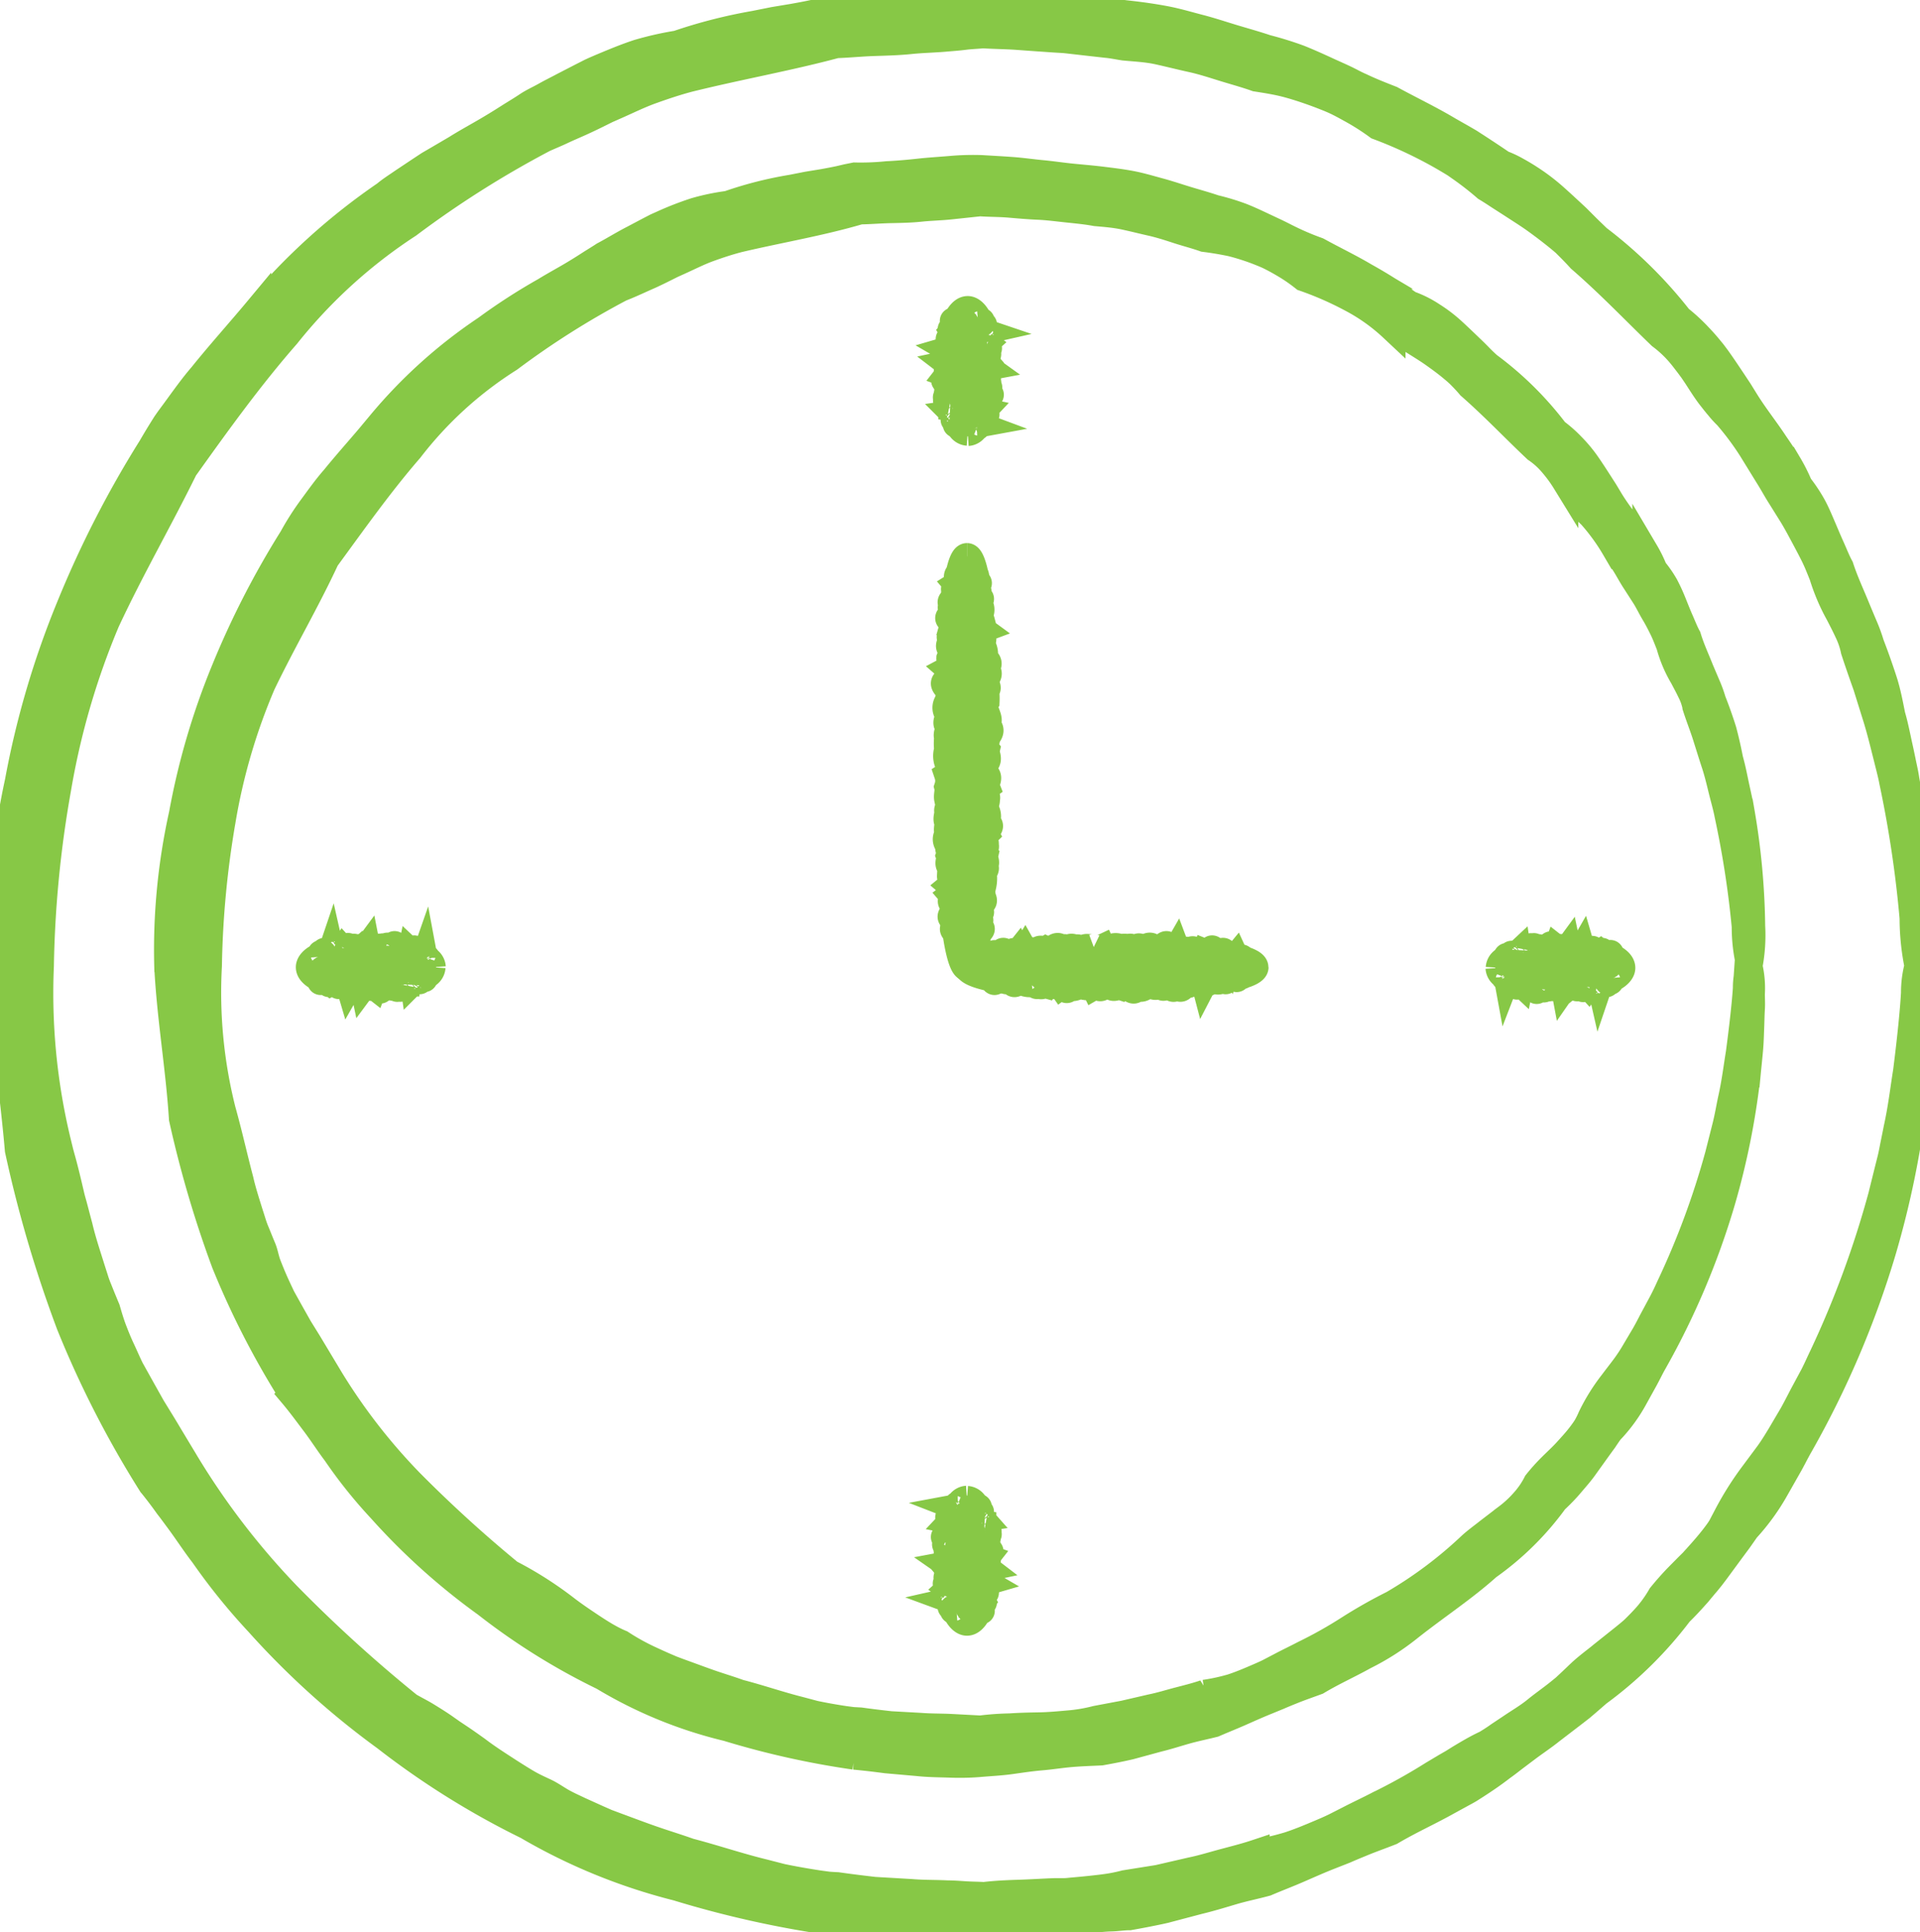
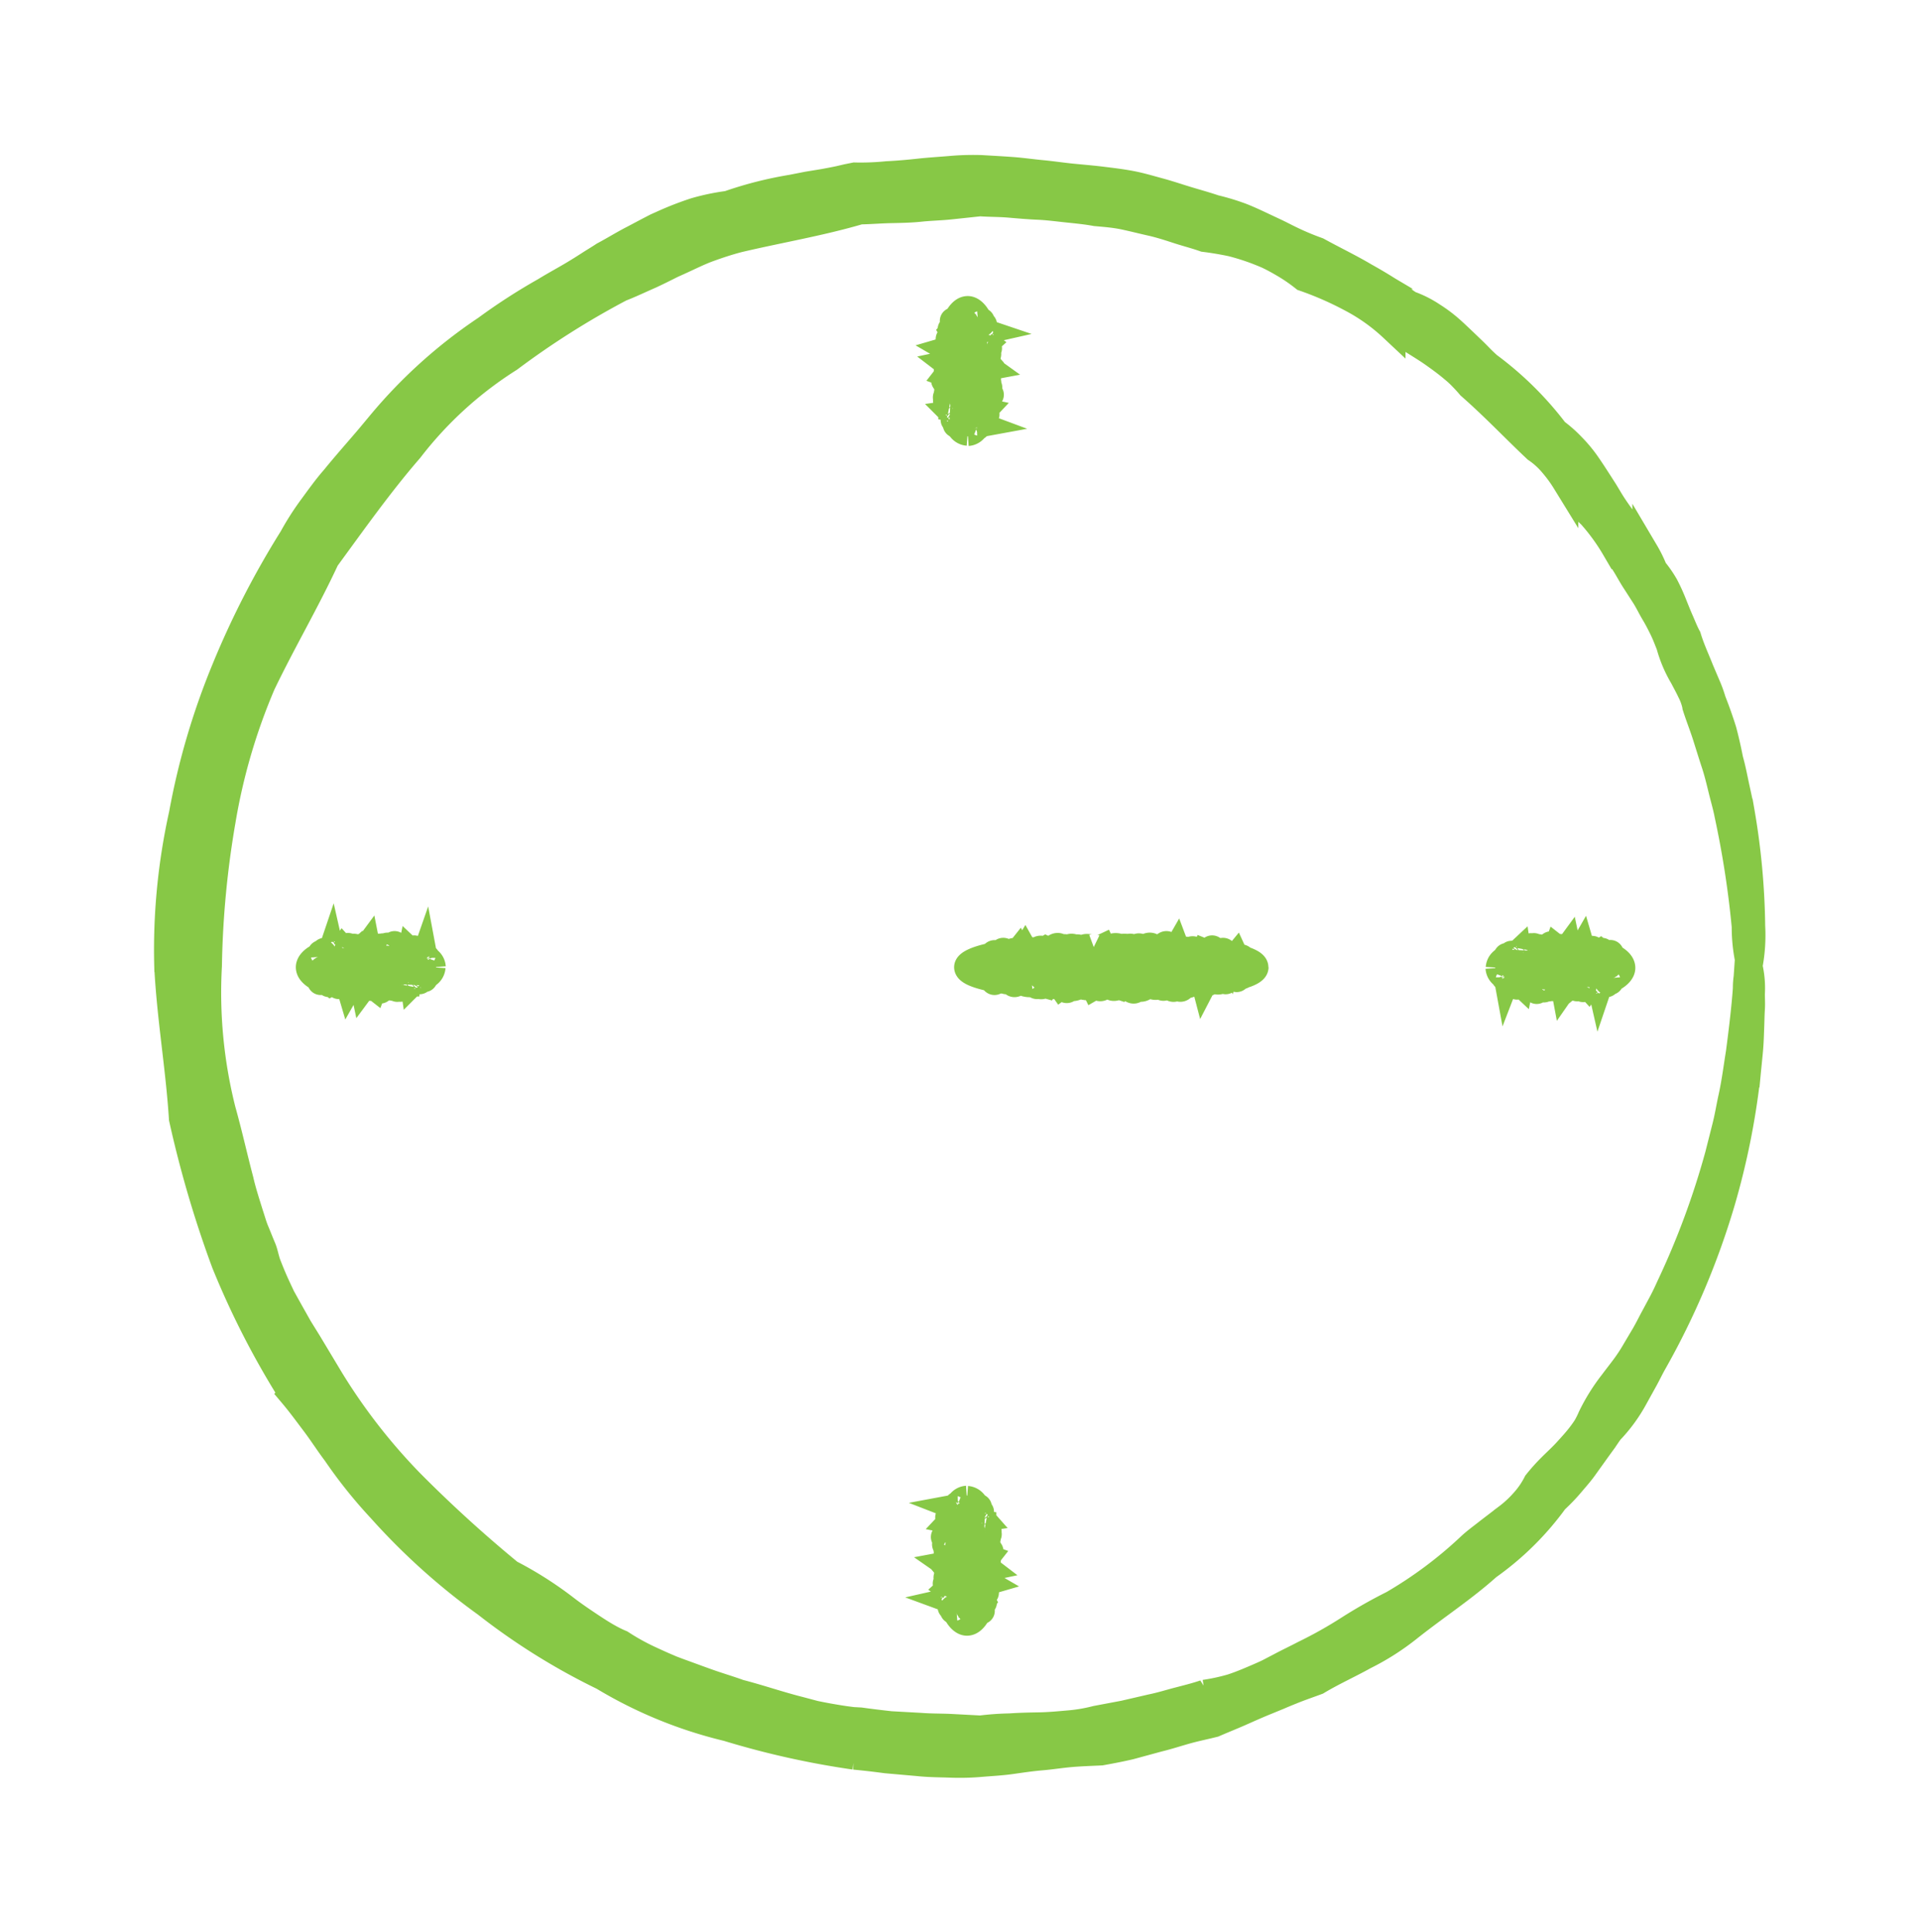
<svg xmlns="http://www.w3.org/2000/svg" width="36.475" height="36.711" viewBox="0 0 36.475 36.711">
  <defs>
    <clipPath id="clip-path">
      <rect id="Rettangolo_5844" data-name="Rettangolo 5844" width="36.475" height="36.711" fill="#87c846" stroke="#87c846" stroke-width="0.5" />
    </clipPath>
  </defs>
  <g id="madamaoliva-ricetta-icon-tempo" clip-path="url(#clip-path)">
-     <path id="Tracciato_22156" data-name="Tracciato 22156" d="M36.429,18.35a4.586,4.586,0,0,1-.092-.908,21.588,21.588,0,0,0-.386-2.585c-.017-.093-.04-.187-.064-.283s-.048-.192-.073-.291c-.05-.2-.1-.4-.163-.61l-.2-.641c-.078-.218-.156-.442-.232-.674a1.469,1.469,0,0,0-.12-.352c-.052-.114-.111-.227-.17-.342a3.784,3.784,0,0,1-.31-.727c-.051-.126-.1-.254-.161-.377s-.127-.247-.194-.372-.134-.251-.208-.375l-.232-.372c-.08-.124-.15-.256-.23-.383l-.239-.388a5.347,5.347,0,0,0-.549-.761,1.8,1.8,0,0,1-.162-.178c-.053-.06-.1-.123-.152-.188-.1-.13-.185-.269-.276-.408l-.068-.1-.074-.1c-.051-.066-.1-.132-.157-.2a2.2,2.2,0,0,0-.371-.35c-.493-.474-.978-.985-1.528-1.461-.061-.068-.125-.134-.19-.2l-.1-.1c-.034-.03-.07-.06-.105-.089-.143-.117-.291-.23-.443-.34s-.313-.209-.471-.313l-.24-.154c-.08-.053-.16-.105-.242-.154-.146-.127-.3-.247-.459-.36l-.12-.084c-.041-.027-.083-.051-.126-.077-.084-.05-.17-.1-.257-.147a8.383,8.383,0,0,0-1.094-.5,4.491,4.491,0,0,0-.52-.33c-.09-.05-.181-.1-.274-.144s-.19-.081-.287-.119c-.195-.074-.393-.142-.6-.2s-.415-.09-.626-.123c-.2-.071-.4-.125-.608-.189s-.409-.131-.62-.177-.421-.1-.635-.147S21.572.921,21.352.9c-.109-.016-.217-.04-.327-.05l-.33-.037L20.362.775C20.306.769,20.251.762,20.2.758l-.168-.01C19.8.732,19.579.717,19.353.7S18.9.682,18.671.668c-.114.012-.229.014-.344.029s-.23.023-.344.033c-.23.021-.46.024-.691.048s-.464.029-.7.037-.468.032-.706.04c-.918.246-1.857.411-2.808.647-.236.063-.468.141-.7.224s-.454.194-.68.293l-.17.075-.167.083c-.111.055-.224.109-.337.16s-.23.1-.342.153-.227.1-.344.152A19.13,19.13,0,0,0,7.762,4.271a9.778,9.778,0,0,0-2.311,2.1c-.7.8-1.317,1.658-1.943,2.535-.477.97-1.015,1.9-1.481,2.9A14.342,14.342,0,0,0,1.1,14.995,21.067,21.067,0,0,0,.774,18.35,12.013,12.013,0,0,0,1.1,21.7l.049.2.055.2c.036.135.069.27.1.4l.047.2c.015.068.035.134.053.2.036.134.07.268.106.4.063.27.151.531.233.794l.064.2c.02.065.043.131.07.194q.076.192.156.382c.039.132.077.265.126.393s.1.254.159.379.111.25.172.372l.2.359.2.357.213.347c.07.116.14.232.207.349s.143.229.21.345a14.266,14.266,0,0,0,1.943,2.536,27.094,27.094,0,0,0,2.311,2.1c.112.065.23.123.339.19s.218.135.323.207l.156.11.159.106c.106.071.209.145.313.219.2.153.416.29.629.428.107.068.214.136.323.2s.223.116.337.169.217.128.326.19.224.112.336.166l.341.154.17.075.174.065c.233.086.464.174.7.256s.467.152.7.235c.472.123.931.28,1.4.394l.349.09c.117.025.235.047.353.068s.235.04.353.058l.177.024c.059.005.118.008.177.011.235.034.469.062.7.089l.7.041c.232.02.464.014.694.026.115,0,.23.01.345.017s.23.007.344.014c.228-.027.455-.037.681-.044s.451-.023.675-.03l.168,0c.056,0,.112-.009.168-.013.111-.01.222-.02.333-.032s.221-.024.331-.04a3.072,3.072,0,0,0,.325-.067L22,35.683l.634-.146c.211-.043.416-.108.623-.163s.412-.107.613-.174a5.471,5.471,0,0,0,.617-.147c.2-.066.392-.146.583-.227.1-.042.19-.081.283-.126l.275-.14c.182-.094.367-.18.546-.273a11.055,11.055,0,0,0,1.044-.581l.253-.151.127-.073.123-.077c.166-.1.334-.2.508-.28.082-.05.161-.1.24-.157l.237-.158c.157-.107.319-.2.466-.32s.3-.225.442-.34l.107-.087.1-.093c.067-.063.133-.127.2-.19s.137-.12.207-.176.143-.11.211-.168l.419-.334c.069-.057.139-.111.2-.172s.124-.124.183-.189a2.328,2.328,0,0,0,.307-.421q.162-.2.337-.379l.177-.179.089-.088.084-.093c.111-.123.219-.246.319-.375.049-.064.1-.13.141-.2s.079-.141.113-.215a5.844,5.844,0,0,1,.5-.791l.272-.366c.09-.122.167-.249.243-.375l.222-.377c.071-.126.135-.254.2-.378l.2-.372c.063-.122.117-.248.176-.369a18.612,18.612,0,0,0,1.12-3.045q.085-.345.165-.664c.028-.106.046-.212.067-.315s.041-.2.06-.3c.087-.394.127-.757.18-1.081.082-.65.132-1.152.151-1.491a1.964,1.964,0,0,1,.066-.515,2.682,2.682,0,0,1,.042.638c0,.1.007.223,0,.354s-.012.273-.019.428-.012.322-.028.5-.038.369-.059.571a17.454,17.454,0,0,1-.595,2.927,17.762,17.762,0,0,1-1.579,3.7c-.075.13-.141.269-.217.4l-.231.407a4.127,4.127,0,0,1-.564.781l-.14.2-.148.2-.3.408-.076.1-.081.1c-.055.065-.111.131-.167.2-.115.13-.232.259-.358.381a7.473,7.473,0,0,1-1.548,1.525l-.212.184-.108.092-.112.087-.455.349c-.15.121-.312.227-.467.344l-.235.177c-.078.06-.155.121-.236.178-.157.122-.322.235-.491.344l-.127.081c-.044.026-.088.05-.133.074l-.267.146c-.355.2-.731.368-1.091.581-.194.077-.394.146-.588.228q-.146.059-.292.123l-.3.118c-.2.079-.394.166-.592.252s-.4.162-.6.248c-.211.058-.427.1-.639.163s-.424.128-.641.18l-.651.172c-.22.049-.444.092-.668.132-.115,0-.228.02-.344.023s-.229.014-.343.025-.229.023-.344.038c-.057.007-.114.016-.172.021l-.173.017c-.23.023-.463.051-.7.081s-.47.039-.706.057c-.119.006-.237.018-.357.016l-.359,0c-.239-.008-.48-.008-.721-.035l-.725-.063c-.241-.032-.484-.061-.729-.085a19.506,19.506,0,0,1-2.923-.654A10.942,10.942,0,0,1,10.01,34.7a15.515,15.515,0,0,1-2.692-1.683A15.416,15.416,0,0,1,4.9,30.831a11.662,11.662,0,0,1-1.041-1.289c-.17-.22-.319-.454-.486-.677L3.251,28.7l-.064-.083-.061-.085q-.124-.17-.257-.334A19.03,19.03,0,0,1,1.319,25.17a23.719,23.719,0,0,1-.977-3.32c-.1-1.164-.287-2.315-.337-3.5a15.058,15.058,0,0,1,.337-3.5,16.734,16.734,0,0,1,.977-3.32A19.62,19.62,0,0,1,2.87,8.5c.07-.121.142-.241.217-.361l.056-.089.06-.086L3.324,7.8c.165-.225.326-.454.507-.664.349-.434.719-.843,1.071-1.266A12.117,12.117,0,0,1,7.318,3.685c.1-.085.217-.157.327-.234l.333-.222.167-.11.172-.1.341-.2c.224-.141.457-.264.682-.4.113-.067.224-.137.334-.207S9.9,2.074,10.01,2s.23-.126.343-.19.231-.121.346-.183l.347-.179.173-.088c.059-.028.119-.053.178-.079.238-.1.476-.2.721-.281A6.11,6.11,0,0,1,12.867.83,9.662,9.662,0,0,1,14.33.455L14.7.381l.367-.061c.122-.022.243-.044.364-.07l.181-.039.181-.035a7.321,7.321,0,0,0,.734-.039c.242-.013.484-.033.723-.06s.48-.038.719-.054L18.324,0c.12-.008.239,0,.357,0,.237.013.473.023.707.039l.7.07.173.015c.058.005.115.015.173.022l.343.041c.115.013.229.025.343.036s.227.029.34.04c.227.026.452.058.675.1s.438.107.655.163.428.127.64.191.424.122.631.192a6.4,6.4,0,0,1,.624.194c.2.08.4.172.591.26.1.045.195.087.291.133s.19.1.285.14c.19.091.386.168.581.244.367.2.739.377,1.088.586l.264.15.131.076.127.082q.253.164.5.332a1.863,1.863,0,0,1,.271.127q.131.072.254.152a3.8,3.8,0,0,1,.465.353c.145.129.286.261.425.39l.1.1.1.1c.067.066.135.13.2.194a8.443,8.443,0,0,1,1.548,1.525,3.427,3.427,0,0,1,.385.357c.06.063.117.127.172.193l.082.1.075.1c.1.139.193.279.286.418l.138.208.13.21c.174.278.375.528.548.792.089.129.176.259.257.39a3.32,3.32,0,0,1,.207.41,2.984,2.984,0,0,1,.25.374c.072.129.128.265.186.4s.112.266.17.394.108.26.174.381c.086.265.2.507.3.752.05.121.1.24.15.359a3.088,3.088,0,0,1,.13.355c.09.232.17.461.243.685s.114.45.158.667c.062.212.1.423.146.625q.033.152.063.3c.021.1.043.194.056.289a16.973,16.973,0,0,1,.261,2.63,4.587,4.587,0,0,1-.046.915" transform="translate(0 0)" fill="#87c846" stroke="#87c846" stroke-width="0.5" />
    <path id="Tracciato_22157" data-name="Tracciato 22157" d="M37.384,22.5a3.1,3.1,0,0,1-.088-.747,18.213,18.213,0,0,0-.328-2.123c-.029-.153-.075-.308-.115-.471s-.079-.33-.135-.5-.11-.346-.167-.526-.13-.362-.191-.553a1.059,1.059,0,0,0-.1-.289c-.044-.094-.095-.186-.144-.28a2.413,2.413,0,0,1-.255-.6c-.04-.1-.08-.208-.13-.31s-.1-.2-.16-.3-.11-.206-.172-.307l-.193-.3c-.066-.1-.123-.209-.188-.314l-.2-.319a3.863,3.863,0,0,0-.454-.623,1.287,1.287,0,0,1-.137-.143c-.044-.05-.086-.1-.125-.155-.078-.107-.149-.222-.22-.338a2.622,2.622,0,0,0-.243-.333,1.5,1.5,0,0,0-.311-.282c-.409-.385-.8-.8-1.256-1.2q-.073-.087-.152-.167a1.741,1.741,0,0,0-.167-.154c-.117-.1-.239-.189-.364-.278s-.259-.17-.39-.253-.262-.17-.4-.25a3.567,3.567,0,0,0-.783-.557,6.225,6.225,0,0,0-.9-.394,3.21,3.21,0,0,0-.42-.284c-.073-.043-.148-.083-.224-.121s-.156-.068-.236-.1a4.445,4.445,0,0,0-.491-.156q-.255-.054-.518-.087c-.163-.058-.331-.1-.5-.155s-.334-.109-.507-.148-.345-.083-.52-.12-.356-.051-.537-.067c-.177-.033-.358-.05-.54-.069s-.363-.044-.546-.052-.368-.024-.553-.04-.372-.013-.559-.026l-.564.06c-.188.02-.377.023-.566.043s-.38.023-.572.027-.384.021-.58.024c-.75.221-1.517.348-2.3.532-.193.05-.385.113-.574.182s-.37.162-.555.245l-.139.063-.136.068c-.091.046-.183.09-.275.133-.187.081-.37.17-.564.245a15.854,15.854,0,0,0-2.11,1.335,7.306,7.306,0,0,0-1.892,1.724c-.567.654-1.069,1.365-1.591,2.078-.373.805-.821,1.562-1.212,2.376a11.339,11.339,0,0,0-.762,2.606A17.849,17.849,0,0,0,8.114,22.5a9.144,9.144,0,0,0,.264,2.747c.124.441.221.884.337,1.322.05.221.121.436.188.652.036.107.065.217.109.321s.084.209.128.312.059.219.1.324.083.209.128.311.092.2.141.305l.163.293.164.291.176.284.341.568a11.14,11.14,0,0,0,1.591,2.078,25.1,25.1,0,0,0,1.892,1.724,6.968,6.968,0,0,1,1.061.675c.165.127.337.242.51.357.087.057.174.113.264.165s.183.1.277.139a4.26,4.26,0,0,0,.54.3c.093.043.186.086.28.127l.14.06.143.054c.192.069.381.14.571.207s.383.123.571.192c.388.1.763.231,1.146.327l.286.076c.1.021.192.039.289.056s.192.033.289.047l.145.019.145.008c.192.027.384.05.575.071l.574.032c.19.015.38.011.569.02l.564.03a5.143,5.143,0,0,1,.558-.04c.185-.013.37-.017.554-.02s.367-.02.549-.036a3.092,3.092,0,0,0,.537-.09l.53-.1.519-.12c.173-.035.341-.088.51-.132s.339-.086.5-.141a3.789,3.789,0,0,0,.51-.11c.164-.053.322-.12.478-.187.078-.034.156-.067.232-.105l.224-.117c.148-.079.3-.15.446-.227a8.278,8.278,0,0,0,.854-.48,9.292,9.292,0,0,1,.832-.471,8,8,0,0,0,1.471-1.1c.108-.1.231-.187.346-.279l.35-.268a2.1,2.1,0,0,0,.317-.294,1.608,1.608,0,0,0,.243-.354,3.508,3.508,0,0,1,.278-.31c.1-.1.2-.19.292-.291s.183-.2.264-.306c.04-.053.08-.107.114-.163a1.721,1.721,0,0,0,.089-.18,3.667,3.667,0,0,1,.407-.653c.075-.1.153-.2.228-.3a3.263,3.263,0,0,0,.2-.306l.183-.309c.058-.1.111-.208.166-.31l.161-.3c.053-.1.1-.2.145-.3a15.3,15.3,0,0,0,.926-2.5c.048-.189.094-.37.138-.545s.072-.345.106-.507c.073-.322.108-.621.152-.887.071-.534.115-.946.134-1.225a1.377,1.377,0,0,1,.063-.424,1.82,1.82,0,0,1,.045.526c0,.086.007.184,0,.291s-.008.225-.013.352-.008.266-.021.414-.03.3-.046.47a14.281,14.281,0,0,1-.482,2.414,14.612,14.612,0,0,1-1.294,3.058c-.062.108-.115.222-.177.334l-.187.338a2.965,2.965,0,0,1-.468.641q-.059.083-.115.168c-.04.054-.08.11-.121.166l-.243.339c-.08.115-.175.22-.267.329s-.192.212-.3.312a5.476,5.476,0,0,1-1.276,1.261c-.46.414-.994.761-1.506,1.168a4.7,4.7,0,0,1-.838.534c-.294.164-.6.3-.9.48-.162.06-.327.116-.488.182q-.121.048-.241.1l-.244.1c-.163.066-.325.139-.488.211s-.33.138-.5.212c-.175.044-.354.08-.529.129s-.35.107-.529.15l-.537.146c-.181.042-.366.078-.551.111-.19.009-.379.015-.569.031s-.377.047-.568.063-.381.045-.574.072-.387.036-.583.053a4.689,4.689,0,0,1-.591.012c-.2-.006-.4-.007-.6-.029l-.6-.053c-.2-.027-.4-.05-.6-.069a16.123,16.123,0,0,1-2.415-.539,8.33,8.33,0,0,1-2.362-.968,12.382,12.382,0,0,1-2.225-1.389,12.417,12.417,0,0,1-2-1.8,9.057,9.057,0,0,1-.855-1.069c-.139-.183-.261-.377-.4-.561s-.274-.37-.426-.55a15.844,15.844,0,0,1-1.283-2.5,21,21,0,0,1-.807-2.745c-.061-.965-.229-1.912-.279-2.893a11.932,11.932,0,0,1,.279-2.893,13.623,13.623,0,0,1,.807-2.745,16.4,16.4,0,0,1,1.283-2.5,5.181,5.181,0,0,1,.374-.586c.137-.186.27-.374.422-.547.29-.357.6-.694.885-1.046a9.408,9.408,0,0,1,2-1.8A11.165,11.165,0,0,1,14.5,9.667c.186-.115.379-.217.564-.329.093-.056.184-.113.275-.172s.185-.114.275-.174c.189-.1.374-.216.566-.314l.285-.151.143-.074c.048-.023.1-.044.146-.066a6.034,6.034,0,0,1,.6-.232,4.2,4.2,0,0,1,.625-.13,7.222,7.222,0,0,1,1.209-.308l.3-.059.3-.049c.1-.018.2-.037.3-.058l.149-.035.149-.03A5.016,5.016,0,0,0,21,7.462c.2-.01.4-.027.6-.049s.4-.034.593-.05a4.87,4.87,0,0,1,.59-.018c.2.012.391.022.584.036s.384.042.575.06.38.047.57.066.378.034.565.057.374.045.558.08.362.089.54.137.353.108.528.161.349.1.521.159a4.309,4.309,0,0,1,.516.157c.167.066.327.144.487.219.08.038.16.074.238.113s.157.08.235.117a5.119,5.119,0,0,0,.481.2c.3.165.61.313.9.485a8.95,8.95,0,0,1,.841.53,1.965,1.965,0,0,1,.441.221,2.691,2.691,0,0,1,.384.293c.118.108.233.219.346.328.057.053.113.109.167.165s.11.109.168.161A6.27,6.27,0,0,1,33.7,12.347a2.43,2.43,0,0,1,.325.288,2.609,2.609,0,0,1,.271.327c.081.116.156.233.231.349l.111.173.105.175c.141.231.309.436.452.653.074.107.147.213.214.322a2.439,2.439,0,0,1,.167.34,2.089,2.089,0,0,1,.211.305,3.5,3.5,0,0,1,.151.33c.045.111.088.222.135.328s.088.215.143.315c.066.22.161.42.24.622l.125.294a2.378,2.378,0,0,1,.107.293q.113.287.2.565c.05.187.091.371.126.551.05.176.082.349.118.516s.073.327.1.484a13.641,13.641,0,0,1,.2,2.169,3.1,3.1,0,0,1-.05.754" transform="translate(-4.148 -4.149)" fill="#87c846" stroke="#87c846" stroke-width="0.5" />
    <path id="Tracciato_22158" data-name="Tracciato 22158" d="M41.693,15.853a.184.184,0,0,1-.134-.073l-.02-.025c-.013-.009-.026-.019-.02-.029.062-.01-.116-.021-.019-.033.027-.012,0-.023-.019-.035s.039-.026-.018-.039c-.121-.013.135-.027-.017-.042-.033-.014-.024-.029-.017-.044.092-.015,0-.031-.016-.047.111-.016.063-.033-.015-.05.153-.017.13-.034-.013-.053,0-.017.054-.036-.013-.054-.01-.018-.039-.037-.011-.057-.1-.019-.1-.04-.011-.06-.11-.02-.066-.04-.01-.06s-.1-.043-.009-.063c.007-.021-.025-.043-.007-.064.046-.022.1-.044-.006-.066-.027-.022-.064-.045,0-.068-.117-.023-.065-.046,0-.069-.019-.023.063-.047,0-.07.018-.023-.052-.047,0-.071.035-.024.069-.048,0-.071s.03-.047,0-.07c.109-.023-.036-.046,0-.069-.011-.023.063-.045,0-.067-.02-.023-.041-.044.006-.067-.169-.022.043-.043.007-.064.072-.021-.01-.042.009-.063-.031-.02.078-.041.01-.061.014-.02-.054-.04.011-.06-.084-.019.07-.038.011-.056,0-.019-.006-.037.013-.055.131-.018.023-.035.013-.052.014-.017-.075-.034.015-.05.01-.016.068-.032.016-.047-.02-.015.191-.03.017-.044-.032-.014.134-.028.017-.042s.013-.027.018-.039l.019-.035c.057-.1.123-.16.194-.16s.152.071.213.2c.006.012.1.025.018.039,0,.013.07.027.017.042.122.014.022.029.016.044s-.033.032.016.047c.071.016-.036.033.014.05-.075.017-.055.034.014.052-.073.018.016.036.013.055-.113.018-.033.037.012.056s-.017.039.011.06c-.022.02.028.04.009.061.053.021.072.042.008.063.036.021.007.043.007.064.045.022-.006.044.006.067s-.12.045,0,.067c.016.023-.02.046,0,.069-.016.023-.032.047,0,.07-.123.023-.047.047,0,.071s.017.048,0,.071a.085.085,0,0,1,0,.07c.036.023-.053.046,0,.069s-.056.046,0,.068c.036.022.055.044-.006.066,0,.022-.112.043-.007.064.023.021.163.042-.008.063.043.02-.083.04-.009.06-.126.02-.007.04-.011.06-.024.019-.067.038-.012.057s-.033.037-.013.054c.071.018-.094.036-.014.053-.016.017.011.033-.014.05.168.016,0,.032-.016.047s.111.03-.016.044c.127.014.017.029-.017.042s.053.026-.018.039c.09.012-.05.023-.018.035-.06.011,0,.022-.02.033.02.01.013.02-.02.029l-.02.025a.183.183,0,0,1-.134.073" transform="translate(-23.31 -7.634)" fill="#87c846" stroke="#87c846" stroke-width="0.5" />
    <path id="Tracciato_22159" data-name="Tracciato 22159" d="M15.841,41.694a.184.184,0,0,1-.073.134l-.026.02c-.009.012-.019.026-.029.02-.01-.061-.021.116-.032.02-.011-.028-.023,0-.036.019s-.025-.04-.038.017c-.014.122-.027-.134-.041.017-.014.033-.03.024-.045.016-.015-.092-.031,0-.047.016-.016-.112-.033-.063-.05.014-.017-.153-.034-.129-.052.013-.018,0-.036-.055-.054.012-.019.011-.037.039-.057.013-.019.1-.039.1-.059.01-.02.11-.04.066-.061.01s-.041.1-.063.008c-.021-.007-.043.025-.065.007-.021-.045-.043-.1-.066.006-.022.027-.045.064-.067,0-.023.117-.046.065-.069,0-.023.02-.047-.063-.071,0-.023-.018-.047.051-.071,0-.024-.035-.048-.069-.072,0s-.047-.031-.07,0c-.023-.11-.047.036-.069,0-.023.011-.045-.063-.068,0-.022.02-.044.041-.066-.006-.022.169-.043-.044-.064-.007-.021-.071-.042.01-.063-.008-.02.031-.04-.078-.061-.01-.02-.013-.04.054-.059-.01-.019.083-.038-.07-.056-.013-.019,0-.037.006-.055-.012-.018-.131-.035-.023-.053-.013-.017-.014-.033.075-.05-.014-.016-.011-.031-.069-.047-.016-.015.02-.03-.191-.044-.016-.014.031-.028-.134-.042-.017s-.026-.013-.038-.017l-.035-.019c-.1-.057-.16-.123-.16-.194s.071-.152.2-.213c.013-.006.025-.1.038-.018.013,0,.028-.07.042-.017.014-.122.029-.022.044-.016s.031.033.047-.016c.017-.07.033.036.05-.014.017.075.034.056.053-.013.017.073.036-.016.055-.013.018.112.037.033.056-.012s.04.017.059-.01c.02.022.04-.029.061-.01.021-.053.042-.073.063-.008.021-.036.043-.007.064-.008.022-.043.044.006.066-.005s.045.12.068-.005c.023-.015.046.02.069,0,.023.015.047.031.07,0,.024.123.048.047.072,0s.048-.018.071,0a.084.084,0,0,1,.071,0c.023-.037.046.053.069,0s.045.057.067.005c.023-.036.045-.055.066.005.022,0,.044.112.065.008.021-.024.042-.163.063.008.021-.043.041.083.061.01.02.125.04.007.059.01.02.025.038.067.057.012s.037.033.054.013c.018-.072.035.094.052.013.017.016.034-.01.05.014.016-.168.032,0,.047.016s.03-.112.045.016c.014-.128.027-.017.041.017s.027-.053.038.018c.013-.09.025.05.036.019.011.059.022,0,.032.02.01-.02.02-.013.029.02l.026.02a.183.183,0,0,1,.073.134" transform="translate(-7.627 -23.317)" fill="#87c846" stroke="#87c846" stroke-width="0.5" />
    <path id="Tracciato_22160" data-name="Tracciato 22160" d="M41.681,65.5a.186.186,0,0,1,.134.073c.007.008.013.016.02.026s.026.019.02.029c-.062.01.116.02.019.032-.028.012,0,.023.019.036s-.04.025.017.039c.122.013-.134.027.017.042.033.014.024.029.017.044-.092.015,0,.031.015.048-.111.016-.063.032.015.05-.153.017-.129.034.014.052,0,.018-.054.036.013.054.01.018.038.037.011.057.1.019.1.039.011.059.11.02.066.04.01.061s.1.041.009.063c-.007.021.025.043.007.064-.045.022-.1.044.006.067.027.022.064.044,0,.068.117.023.065.045,0,.069.019.023-.063.047,0,.07-.018.023.052.048,0,.071-.035.024-.069.048,0,.071s-.03.047,0,.07c-.109.023.036.046,0,.069.011.022-.063.045,0,.067.02.023.042.044-.006.066.169.022-.043.044-.007.065-.072.021.01.042-.009.063.031.021-.078.041-.01.061-.015.02.054.04-.011.059.083.02-.07.038-.011.057,0,.019.005.037-.013.054-.132.018-.023.035-.014.053-.014.017.075.033-.015.05-.01.017-.068.032-.015.047.02.015-.192.03-.017.045.032.014-.134.028-.017.041s-.013.027-.017.038l-.019.036c-.057.1-.123.16-.194.16s-.153-.072-.213-.2c-.007-.012-.1-.025-.018-.038,0-.013-.07-.027-.017-.041-.122-.014-.022-.03-.016-.045s.033-.03-.015-.047c-.071-.016.035-.032-.014-.05.075-.017.055-.035-.014-.053.073-.018-.016-.036-.013-.054.113-.019.033-.037-.012-.057s.017-.039-.01-.059c.022-.02-.029-.04-.01-.061-.053-.02-.072-.041-.008-.063-.036-.021-.007-.043-.007-.065-.045-.022.006-.043-.006-.066s.12-.045,0-.067c-.016-.023.019-.046,0-.069.016-.023.033-.047,0-.07.123-.023.047-.047,0-.071s-.017-.048,0-.071a.088.088,0,0,1,0-.07c-.036-.023.053-.046,0-.069s.055-.046,0-.068-.055-.044.006-.067c0-.021.112-.043.007-.064-.023-.021-.163-.043.008-.063-.042-.021.082-.041.01-.061.126-.02.007-.04.01-.059.025-.02.067-.039.012-.057s.033-.037.013-.054c-.071-.018.093-.036.014-.052.016-.017-.011-.034.014-.05-.169-.017,0-.033.015-.048s-.111-.03.016-.044c-.127-.014-.017-.028.017-.042s-.053-.026.018-.039c-.09-.013.049-.024.018-.036.059-.011,0-.022.019-.032-.02-.01-.013-.02.02-.029.007-.01.014-.018.021-.026a.183.183,0,0,1,.134-.073" transform="translate(-23.31 -37.017)" fill="#87c846" stroke="#87c846" stroke-width="0.5" />
    <path id="Tracciato_22161" data-name="Tracciato 22161" d="M65.484,41.706a.184.184,0,0,1,.073-.134l.025-.02c.009-.013.019-.026.029-.02.01.062.021-.116.032-.019.012.027.023,0,.035-.019s.026.039.039-.018c.013-.122.027.134.042-.017.014-.033.029-.024.044-.017.015.093.031,0,.047-.015.016.111.033.063.05-.015.017.153.034.13.052-.013.017-.005.036.054.054-.013.019-.01.037-.038.057-.012.019-.1.038-.1.059-.01.02-.11.04-.066.061-.01s.042-.1.063-.009c.021.007.043-.025.065-.007.021.045.043.1.066-.006.022-.027.045-.064.067,0,.023-.117.046-.066.069,0,.023-.019.047.063.07,0,.023.018.047-.052.071,0,.024.036.048.07.071,0s.047.031.07,0c.023.11.046-.036.069,0,.023-.011.045.063.067,0,.023-.02.045-.041.067.006.022-.169.043.043.064.007.021.072.042-.01.063.009.021-.032.041.078.061.01.02.014.039-.054.059.01.019-.083.038.071.057.012.019,0,.037-.005.054.013.018.132.036.023.052.013.017.014.033-.075.05.015.016.011.032.069.047.015.015-.019.03.192.044.017.014-.032.028.134.042.017s.027.013.039.018l.036.019c.1.057.16.123.16.194s-.072.152-.2.213c-.012.006-.025.1-.039.017-.013,0-.027.07-.042.017-.014.122-.029.022-.044.017s-.031-.034-.047.015c-.017.071-.033-.036-.05.014-.017-.075-.034-.055-.052.014-.017-.073-.036.016-.054.013-.019-.113-.037-.033-.057.012s-.04-.017-.059.01c-.02-.022-.04.029-.061.01-.021.053-.041.073-.063.008-.021.037-.043.007-.064.007-.022.045-.044-.006-.067.006s-.045-.12-.067,0c-.023.016-.046-.019-.069,0-.023-.016-.047-.033-.07,0-.023-.123-.047-.047-.071,0s-.048.017-.071,0a.088.088,0,0,1-.07,0c-.023.036-.046-.053-.069,0s-.045-.056-.067,0c-.023.036-.045.056-.066-.006-.022,0-.043-.112-.065-.007-.021.024-.042.163-.063-.008-.02.043-.041-.082-.061-.01-.02-.125-.04-.007-.059-.01-.02-.024-.039-.067-.057-.012s-.037-.033-.054-.013c-.018.072-.036-.094-.052-.014-.017-.016-.034.011-.05-.014-.016.169-.032,0-.047-.015s-.03.111-.044-.017c-.014.127-.029.017-.042-.017s-.027.054-.039-.017c-.012.09-.023-.05-.035-.019-.011-.06-.022,0-.032-.019-.01.02-.02.013-.029-.02a.236.236,0,0,1-.025-.02.182.182,0,0,1-.073-.134" transform="translate(-37.009 -23.317)" fill="#87c846" stroke="#87c846" stroke-width="0.5" />
    <path id="Tracciato_22162" data-name="Tracciato 22162" d="M47.734,41.694c0,.047-.06.092-.171.134l-.06.02a.091.091,0,0,1-.067.02c-.023-.061-.049.116-.075.02-.027-.028-.054,0-.083.019s-.059-.04-.09.017c-.031.122-.063-.134-.1.017a.1.1,0,0,1-.1.016c-.036-.092-.073,0-.11.016-.037-.112-.076-.063-.116.014-.04-.153-.08-.129-.122.013-.042,0-.084-.055-.127.012-.044.011-.088.039-.133.013-.045.1-.091.1-.138.01-.047.11-.094.066-.142.01s-.1.1-.147.008c-.05-.007-.1.025-.15.007-.051-.045-.1-.1-.154.006-.053.027-.1.064-.158,0-.053.117-.107.065-.161,0-.054.02-.109-.063-.164,0-.055-.018-.111.051-.167,0-.056-.035-.112-.069-.167,0s-.11-.031-.164,0c-.054-.11-.107.036-.161,0-.053.011-.106-.063-.157,0-.052.02-.1.041-.155-.006-.051.169-.1-.044-.15-.007-.05-.071-.1.01-.147-.008-.049.031-.1-.078-.142-.01-.047-.013-.093.054-.137-.01-.045.083-.09-.07-.133-.013A.3.3,0,0,1,43.357,42c-.041-.131-.083-.023-.122-.013-.04-.014-.079.075-.117-.014-.038-.011-.074-.069-.11-.016-.036.02-.07-.191-.1-.016-.033.031-.066-.134-.1-.017s-.061-.013-.09-.017l-.083-.019c-.237-.057-.374-.123-.374-.194s.168-.152.456-.213c.029-.006.059-.1.09-.018.032,0,.064-.07.1-.017.033-.122.068-.022.1-.016s.072.033.11-.016c.038-.07.077.036.117-.014.039.075.08.056.122-.013.041.073.084-.016.127-.013.043.112.087.033.133-.012s.09.017.137-.01c.047.022.093-.029.142-.01.048-.053.1-.073.147-.008.049-.036.1-.007.15-.008.051-.043.1.006.155-.005s.1.12.157-.005c.053-.015.107.02.161,0a.193.193,0,0,0,.164,0c.055.123.111.047.167,0a.183.183,0,0,1,.167,0,.433.433,0,0,1,.164,0c.054-.037.108.053.161,0s.106.057.158.005c.052-.036.1-.055.154.005.051,0,.1.112.15.008.05-.024.1-.163.147.008.048-.043.1.083.142.01.047.125.093.007.138.01.045.025.089.067.133.012s.086.033.127.013c.041-.072.082.094.122.013.04.016.078-.01.116.014.038-.168.075,0,.11.016s.07-.112.1.016c.033-.128.066-.017.1.017s.061-.053.09.018c.029-.09.057.05.083.019.027.059.052,0,.075.02.024-.02.047-.013.067.02l.06.02c.11.042.171.087.171.134" transform="translate(-23.885 -23.317)" fill="#87c846" stroke="#87c846" stroke-width="0.5" />
-     <path id="Tracciato_22163" data-name="Tracciato 22163" d="M41.681,24.3c.047,0,.092.086.134.244.007.027.013.055.02.085a.177.177,0,0,1,.02.1c-.062.034.116.07.019.108-.028.037,0,.077.019.118s-.04.084.017.129c.122.044-.134.091.017.139a.185.185,0,0,1,.017.147c-.092.051,0,.1.015.157-.111.054-.063.11.015.167-.153.057-.129.114.014.174,0,.059-.054.12.013.182a.332.332,0,0,1,.011.19c.1.064.1.13.011.2.11.067.066.134.01.2s.1.139.009.209a1.364,1.364,0,0,1,.007.215c-.045.073-.1.147.006.22.027.074.064.15,0,.226.117.076.065.153,0,.23.019.078-.063.156,0,.235-.018.079.052.158,0,.237-.035.08-.069.16,0,.239s-.03.157,0,.234c-.109.078.036.155,0,.23.011.076-.063.152,0,.226a.252.252,0,0,1-.006.22c.169.073-.043.145-.007.216-.072.071.01.14-.009.209.031.069-.078.137-.01.2-.015.067.054.132-.011.2.083.064-.07.127-.011.189a.638.638,0,0,1-.013.182c-.132.06-.023.117-.014.174-.014.057.075.112-.015.166-.01.053-.068.106-.015.157.02.051-.192.1-.017.149.032.047-.134.094-.017.138s-.013.088-.017.129-.013.081-.019.118c-.057.339-.123.534-.194.534s-.153-.24-.213-.652c-.007-.041-.1-.084-.018-.129,0-.044-.07-.09-.017-.138-.122-.048-.022-.1-.016-.149s.033-.1-.015-.157c-.071-.053.035-.109-.014-.166.075-.057.055-.115-.014-.174.073-.06-.016-.12-.013-.182.113-.062.033-.125-.012-.189s.017-.13-.01-.2c.022-.066-.029-.134-.01-.2a.147.147,0,0,1-.008-.209c-.036-.071-.007-.143-.007-.216-.045-.072.006-.146-.006-.22s.12-.15,0-.226c-.016-.076.019-.153,0-.23a.37.37,0,0,0,0-.234c.123-.079.047-.159,0-.239a.364.364,0,0,1,0-.237.943.943,0,0,1,0-.235c-.036-.077.053-.154,0-.23s.055-.151,0-.226a.186.186,0,0,1,.006-.22c0-.073.112-.144.007-.215-.023-.07-.163-.14.008-.209-.042-.069.082-.137.01-.2.126-.067.007-.132.01-.2.025-.064.067-.127.012-.19s.033-.123.013-.182c-.071-.06.093-.117.014-.174.016-.057-.011-.112.014-.167-.169-.053,0-.106.015-.157s-.111-.1.016-.147c-.127-.048-.017-.094.017-.139s-.053-.087.018-.129c-.09-.041.049-.081.018-.118.059-.037,0-.074.019-.108a.071.071,0,0,1,.02-.1c.007-.03.014-.059.021-.085.041-.158.087-.244.134-.244" transform="translate(-23.31 -13.731)" fill="#87c846" stroke="#87c846" stroke-width="0.5" />
  </g>
</svg>